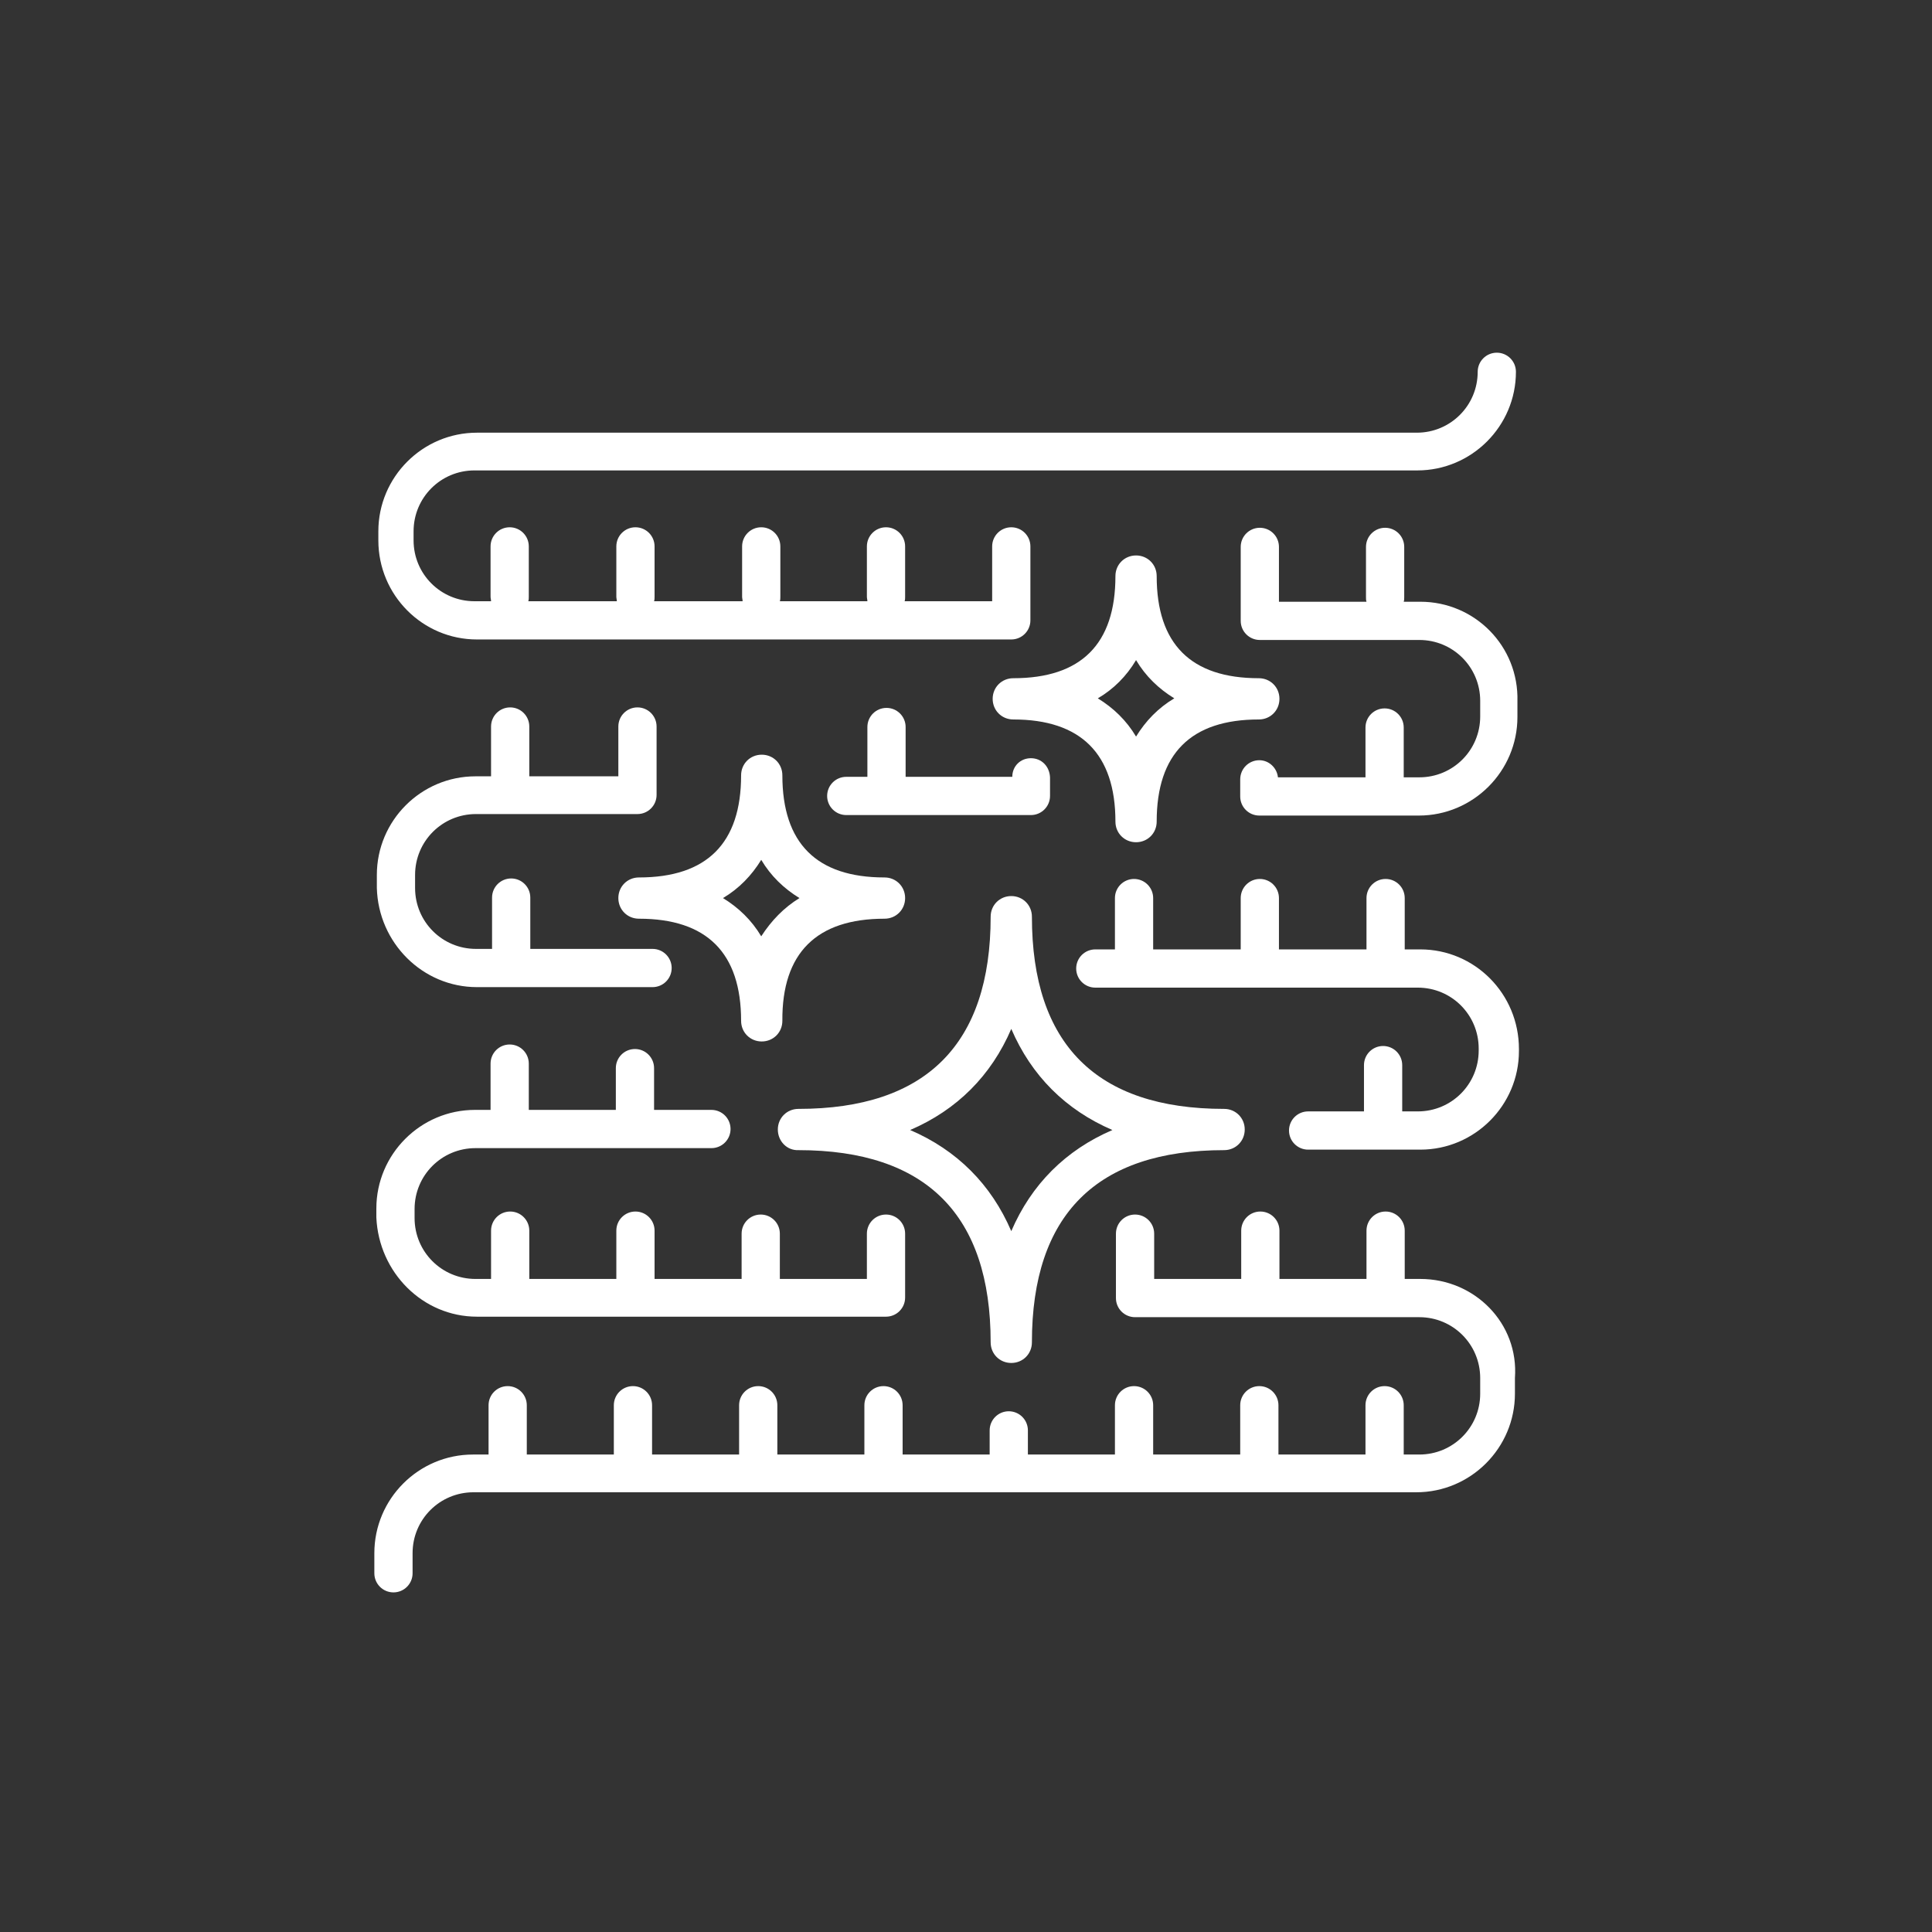
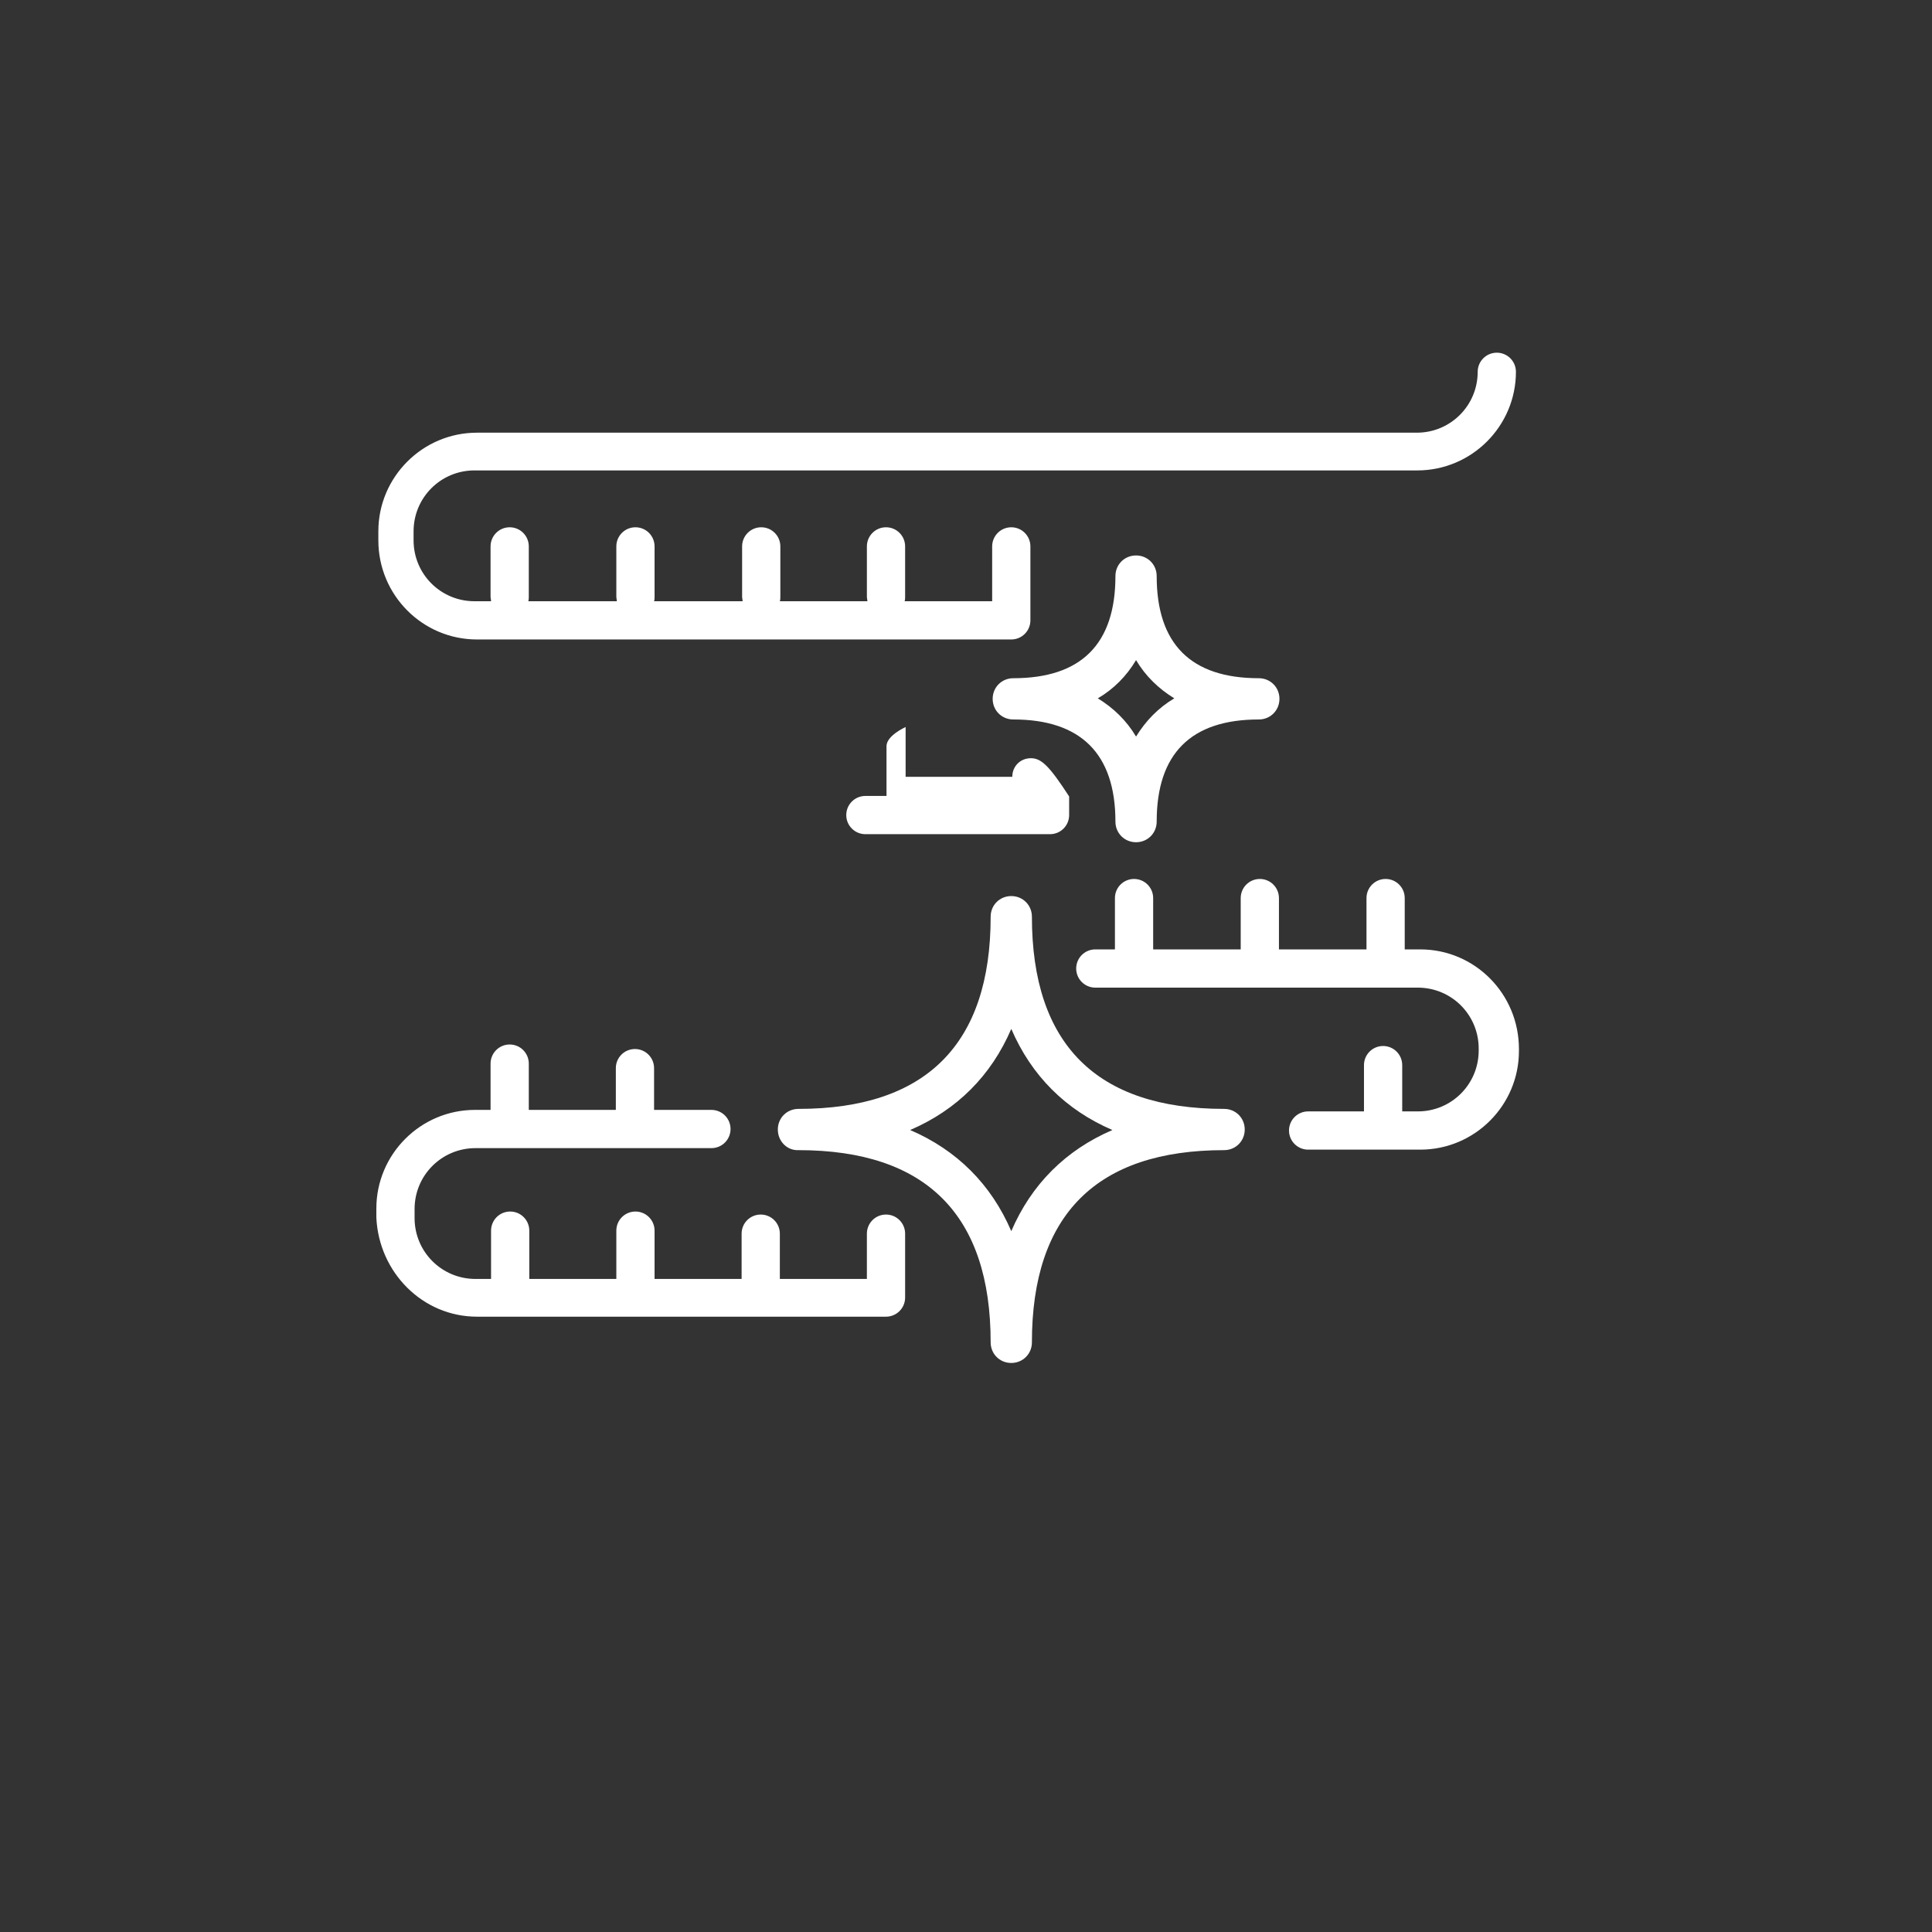
<svg xmlns="http://www.w3.org/2000/svg" version="1.1" id="Layer_1" x="0px" y="0px" viewBox="0 0 384 384" style="enable-background:new 0 0 384 384;" xml:space="preserve">
  <rect x="0" y="0" width="384" height="384" fill="#333333" stroke="none" />
  <style type="text/css">
	.st0{display:none;fill:#1C234A;}
	.st1{fill:#FFFFFF;}
</style>
-   <rect class="st0" width="384" height="384" />
-   <path class="st1" d="M282.3,254.2h-3.1v-9.6c0-2.1-1.7-3.8-3.8-3.8s-3.8,1.7-3.8,3.8v9.6h-17.3v-9.6c0-2.1-1.7-3.8-3.8-3.8  s-3.8,1.7-3.8,3.8v9.6h-17.3v-9c0-2.1-1.7-3.8-3.8-3.8s-3.8,1.7-3.8,3.8V258c0,2.1,1.7,3.8,3.8,3.8h56.5c6.7,0,12.1,5.4,12.1,12.1  v3.1c0,6.7-5.4,12.1-12.1,12.1h-3.1v-9.8c0-2.1-1.7-3.8-3.8-3.8s-3.8,1.7-3.8,3.8v9.8h-17.3v-9.8c0-2.1-1.7-3.8-3.8-3.8  s-3.8,1.7-3.8,3.8v9.8h-17.3v-9.8c0-2.1-1.7-3.8-3.8-3.8s-3.8,1.7-3.8,3.8v9.8h-17.3v-4.8c0-2.1-1.7-3.8-3.8-3.8s-3.8,1.7-3.8,3.8  v4.8h-17.3v-9.8c0-2.1-1.7-3.8-3.8-3.8s-3.8,1.7-3.8,3.8v9.8h-17.3v-9.8c0-2.1-1.7-3.8-3.8-3.8s-3.8,1.7-3.8,3.8v9.8h-17.3v-9.8  c0-2.1-1.7-3.8-3.8-3.8s-3.8,1.7-3.8,3.8v9.8h-17.3v-9.8c0-2.1-1.7-3.8-3.8-3.8s-3.8,1.7-3.8,3.8v9.8h-3.1  c-10.8,0-19.6,8.8-19.6,19.6v4c0,2.1,1.7,3.8,3.8,3.8s3.8-1.7,3.8-3.8v-4c0-6.7,5.4-12.1,12.1-12.1h187.4c10.8,0,19.6-8.8,19.6-19.6  v-3.1C301.9,263,293.1,254.2,282.3,254.2L282.3,254.2z" />
  <path class="st1" d="M94.8,261.7h81.3c2.1,0,3.8-1.7,3.8-3.8v-12.7c0-2.1-1.7-3.8-3.8-3.8s-3.8,1.7-3.8,3.8v9h-17.3v-9  c0-2.1-1.7-3.8-3.8-3.8s-3.8,1.7-3.8,3.8v9h-17.3v-9.6c0-2.1-1.7-3.8-3.8-3.8s-3.8,1.7-3.8,3.8v9.6h-17.3v-9.6  c0-2.1-1.7-3.8-3.8-3.8s-3.8,1.7-3.8,3.8v9.6h-3.1c-6.7,0-12.1-5.4-12.1-12.1v-1.8c0-6.7,5.4-12.1,12.1-12.1h46.9  c2.1,0,3.8-1.7,3.8-3.8s-1.7-3.8-3.8-3.8h-11.4v-8.3c0-2.1-1.7-3.8-3.8-3.8s-3.8,1.7-3.8,3.8v8.3h-17.3v-9.2c0-2.1-1.7-3.8-3.8-3.8  s-3.8,1.7-3.8,3.8v9.2h-3.1c-10.8,0-19.6,8.8-19.6,19.6v1.8C75.3,252.9,84,261.7,94.8,261.7L94.8,261.7z" />
  <path class="st1" d="M282.3,188.7h-3.1c0-0.1,0-0.1,0-0.2v-10c0-2.1-1.7-3.8-3.8-3.8s-3.8,1.7-3.8,3.8v10c0,0.1,0,0.1,0,0.2h-17.4  c0-0.1,0-0.1,0-0.2v-10c0-2.1-1.7-3.8-3.8-3.8s-3.8,1.7-3.8,3.8v10c0,0.1,0,0.1,0,0.2h-17.4c0-0.1,0-0.1,0-0.2v-10  c0-2.1-1.7-3.8-3.8-3.8s-3.8,1.7-3.8,3.8v10c0,0.1,0,0.1,0,0.2h-3.9c-2.1,0-3.8,1.7-3.8,3.8s1.7,3.8,3.8,3.8h64.1  c6.7,0,12.1,5.4,12.1,12.1v0.4c0,6.7-5.4,12.1-12.1,12.1h-3.1v-9.2c0-2.1-1.7-3.8-3.8-3.8s-3.8,1.7-3.8,3.8v9.2H260  c-2.1,0-3.8,1.7-3.8,3.8s1.7,3.8,3.8,3.8h22.3c10.8,0,19.6-8.8,19.6-19.6v-0.4C301.9,197.5,293.1,188.7,282.3,188.7L282.3,188.7z" />
-   <path class="st1" d="M94.8,196.2h34.9c2.1,0,3.8-1.7,3.8-3.8s-1.7-3.8-3.8-3.8h-24.3c0-0.1,0-0.1,0-0.2v-10c0-2.1-1.7-3.8-3.8-3.8  s-3.8,1.7-3.8,3.8v10c0,0.1,0,0.1,0,0.2h-3.2c-6.7,0-12.1-5.4-12.1-12.1v-2.6c0-6.7,5.4-12.1,12.1-12.1h32.1c0,0,0,0,0,0  c0,0,0,0,0,0c2.1,0,3.8-1.7,3.8-3.8v-13.6c0-2.1-1.7-3.8-3.8-3.8s-3.8,1.7-3.8,3.8v9.9h-17.7v-9.9c0-2.1-1.7-3.8-3.8-3.8  s-3.8,1.7-3.8,3.8v9.9h-3.1c-10.8,0-19.6,8.8-19.6,19.6v2.6C75.2,187.4,84,196.2,94.8,196.2L94.8,196.2z" />
  <path class="st1" d="M94.8,127.1H201c2.1,0,3.8-1.7,3.8-3.8v-14.7c0-2.1-1.7-3.8-3.8-3.8s-3.8,1.7-3.8,3.8v10.9h-17.4  c0.1-0.3,0.1-0.6,0.1-0.9v-10c0-2.1-1.7-3.8-3.8-3.8s-3.8,1.7-3.8,3.8v10c0,0.3,0.1,0.6,0.1,0.9H155c0.1-0.3,0.1-0.6,0.1-0.9v-10  c0-2.1-1.7-3.8-3.8-3.8s-3.8,1.7-3.8,3.8v10c0,0.3,0.1,0.6,0.1,0.9h-17.6c0.1-0.3,0.1-0.6,0.1-0.9v-10c0-2.1-1.7-3.8-3.8-3.8  s-3.8,1.7-3.8,3.8v10c0,0.3,0.1,0.6,0.1,0.9h-17.6c0.1-0.3,0.1-0.6,0.1-0.9v-10c0-2.1-1.7-3.8-3.8-3.8s-3.8,1.7-3.8,3.8v10  c0,0.3,0.1,0.6,0.1,0.9h-3.3c-6.7,0-12.1-5.4-12.1-12.1v-1.8c0-6.7,5.4-12.1,12.1-12.1h187.4c10.8,0,19.6-8.8,19.6-19.6  c0-2.1-1.7-3.8-3.8-3.8s-3.8,1.7-3.8,3.8c0,6.7-5.4,12.1-12.1,12.1H94.8c-10.8,0-19.6,8.8-19.6,19.6v1.8  C75.2,118.3,84,127.1,94.8,127.1z" />
-   <path class="st1" d="M282.3,119.6H279c0.1-0.3,0.1-0.6,0.1-0.9v-10c0-2.1-1.7-3.8-3.8-3.8s-3.8,1.7-3.8,3.8v10c0,0.3,0,0.6,0.1,0.9  h-17.4v-10.9c0-2.1-1.7-3.8-3.8-3.8s-3.8,1.7-3.8,3.8v14.7c0,2.1,1.7,3.8,3.8,3.8h31.7c6.7,0,12.1,5.4,12.1,12.1v3.1  c0,6.7-5.4,12.1-12.1,12.1h-3.1v-9.9c0-2.1-1.7-3.8-3.8-3.8s-3.8,1.7-3.8,3.8v9.9h-17.4c-0.2-1.9-1.8-3.4-3.7-3.4  c-2.1,0-3.8,1.7-3.8,3.8v3.4c0,2.1,1.7,3.8,3.8,3.8h31.7c10.8,0,19.6-8.8,19.6-19.6v-3.1C301.9,128.4,293.1,119.6,282.3,119.6  L282.3,119.6z" />
-   <path class="st1" d="M204.9,150.7c-2.1,0-3.7,1.6-3.7,3.7h-21.2v-9.9c0-2.1-1.7-3.8-3.8-3.8s-3.8,1.7-3.8,3.8v9.9h-4.2  c-2.1,0-3.8,1.7-3.8,3.8s1.7,3.8,3.8,3.8h36.7c2.1,0,3.8-1.7,3.8-3.8v-3.7C208.6,152.3,207,150.7,204.9,150.7L204.9,150.7z" />
-   <path class="st1" d="M175.8,182.6c2.3,0,4.1-1.8,4.1-4.1s-1.8-4.1-4.1-4.1c-13.5,0-20.3-6.8-20.3-20.3c0-2.3-1.8-4.1-4.1-4.1  s-4.1,1.8-4.1,4.1c0,13.5-6.8,20.3-20.3,20.3c-2.3,0-4.1,1.8-4.1,4.1s1.8,4.1,4.1,4.1c13.5,0,20.3,6.8,20.3,20.3  c0,2.3,1.8,4.1,4.1,4.1s4.1-1.8,4.1-4.1C155.4,189.4,162.3,182.6,175.8,182.6z M151.3,186.1c-1.9-3.2-4.5-5.7-7.6-7.6  c3.2-1.9,5.7-4.5,7.6-7.6c1.9,3.2,4.5,5.7,7.6,7.6C155.8,180.4,153.3,183,151.3,186.1z" />
+   <path class="st1" d="M204.9,150.7c-2.1,0-3.7,1.6-3.7,3.7h-21.2v-9.9s-3.8,1.7-3.8,3.8v9.9h-4.2  c-2.1,0-3.8,1.7-3.8,3.8s1.7,3.8,3.8,3.8h36.7c2.1,0,3.8-1.7,3.8-3.8v-3.7C208.6,152.3,207,150.7,204.9,150.7L204.9,150.7z" />
  <path class="st1" d="M221.7,163.3c0,2.3,1.8,4.1,4.1,4.1s4.1-1.8,4.1-4.1c0-13.5,6.8-20.3,20.3-20.3c2.3,0,4.1-1.8,4.1-4.1  s-1.8-4.1-4.1-4.1c-13.5,0-20.3-6.8-20.3-20.3c0-2.3-1.8-4.1-4.1-4.1s-4.1,1.8-4.1,4.1c0,13.5-6.8,20.3-20.3,20.3  c-2.3,0-4.1,1.8-4.1,4.1s1.8,4.1,4.1,4.1C214.8,143,221.7,149.8,221.7,163.3z M225.8,131.2c1.9,3.2,4.5,5.7,7.6,7.6  c-3.2,1.9-5.7,4.5-7.6,7.6c-1.9-3.2-4.5-5.7-7.6-7.6C221.3,137,223.9,134.4,225.8,131.2z" />
  <path class="st1" d="M158.7,228.6c25.4,0,38.2,12.9,38.2,38.2c0,2.3,1.8,4.1,4.1,4.1s4.1-1.8,4.1-4.1c0-25.4,12.9-38.2,38.2-38.2  c2.3,0,4.1-1.8,4.1-4.1s-1.8-4.1-4.1-4.1c-25.4,0-38.2-12.9-38.2-38.2c0-2.3-1.8-4.1-4.1-4.1s-4.1,1.8-4.1,4.1  c0,25.4-12.9,38.2-38.2,38.2c-2.3,0-4.1,1.8-4.1,4.1S156.4,228.7,158.7,228.6L158.7,228.6z M201,204.5c4,9.3,10.8,16.1,20.1,20.1  c-9.3,4-16.1,10.8-20.1,20.1c-4-9.3-10.8-16.1-20.1-20.1C190.2,220.6,197,213.8,201,204.5z" />
</svg>